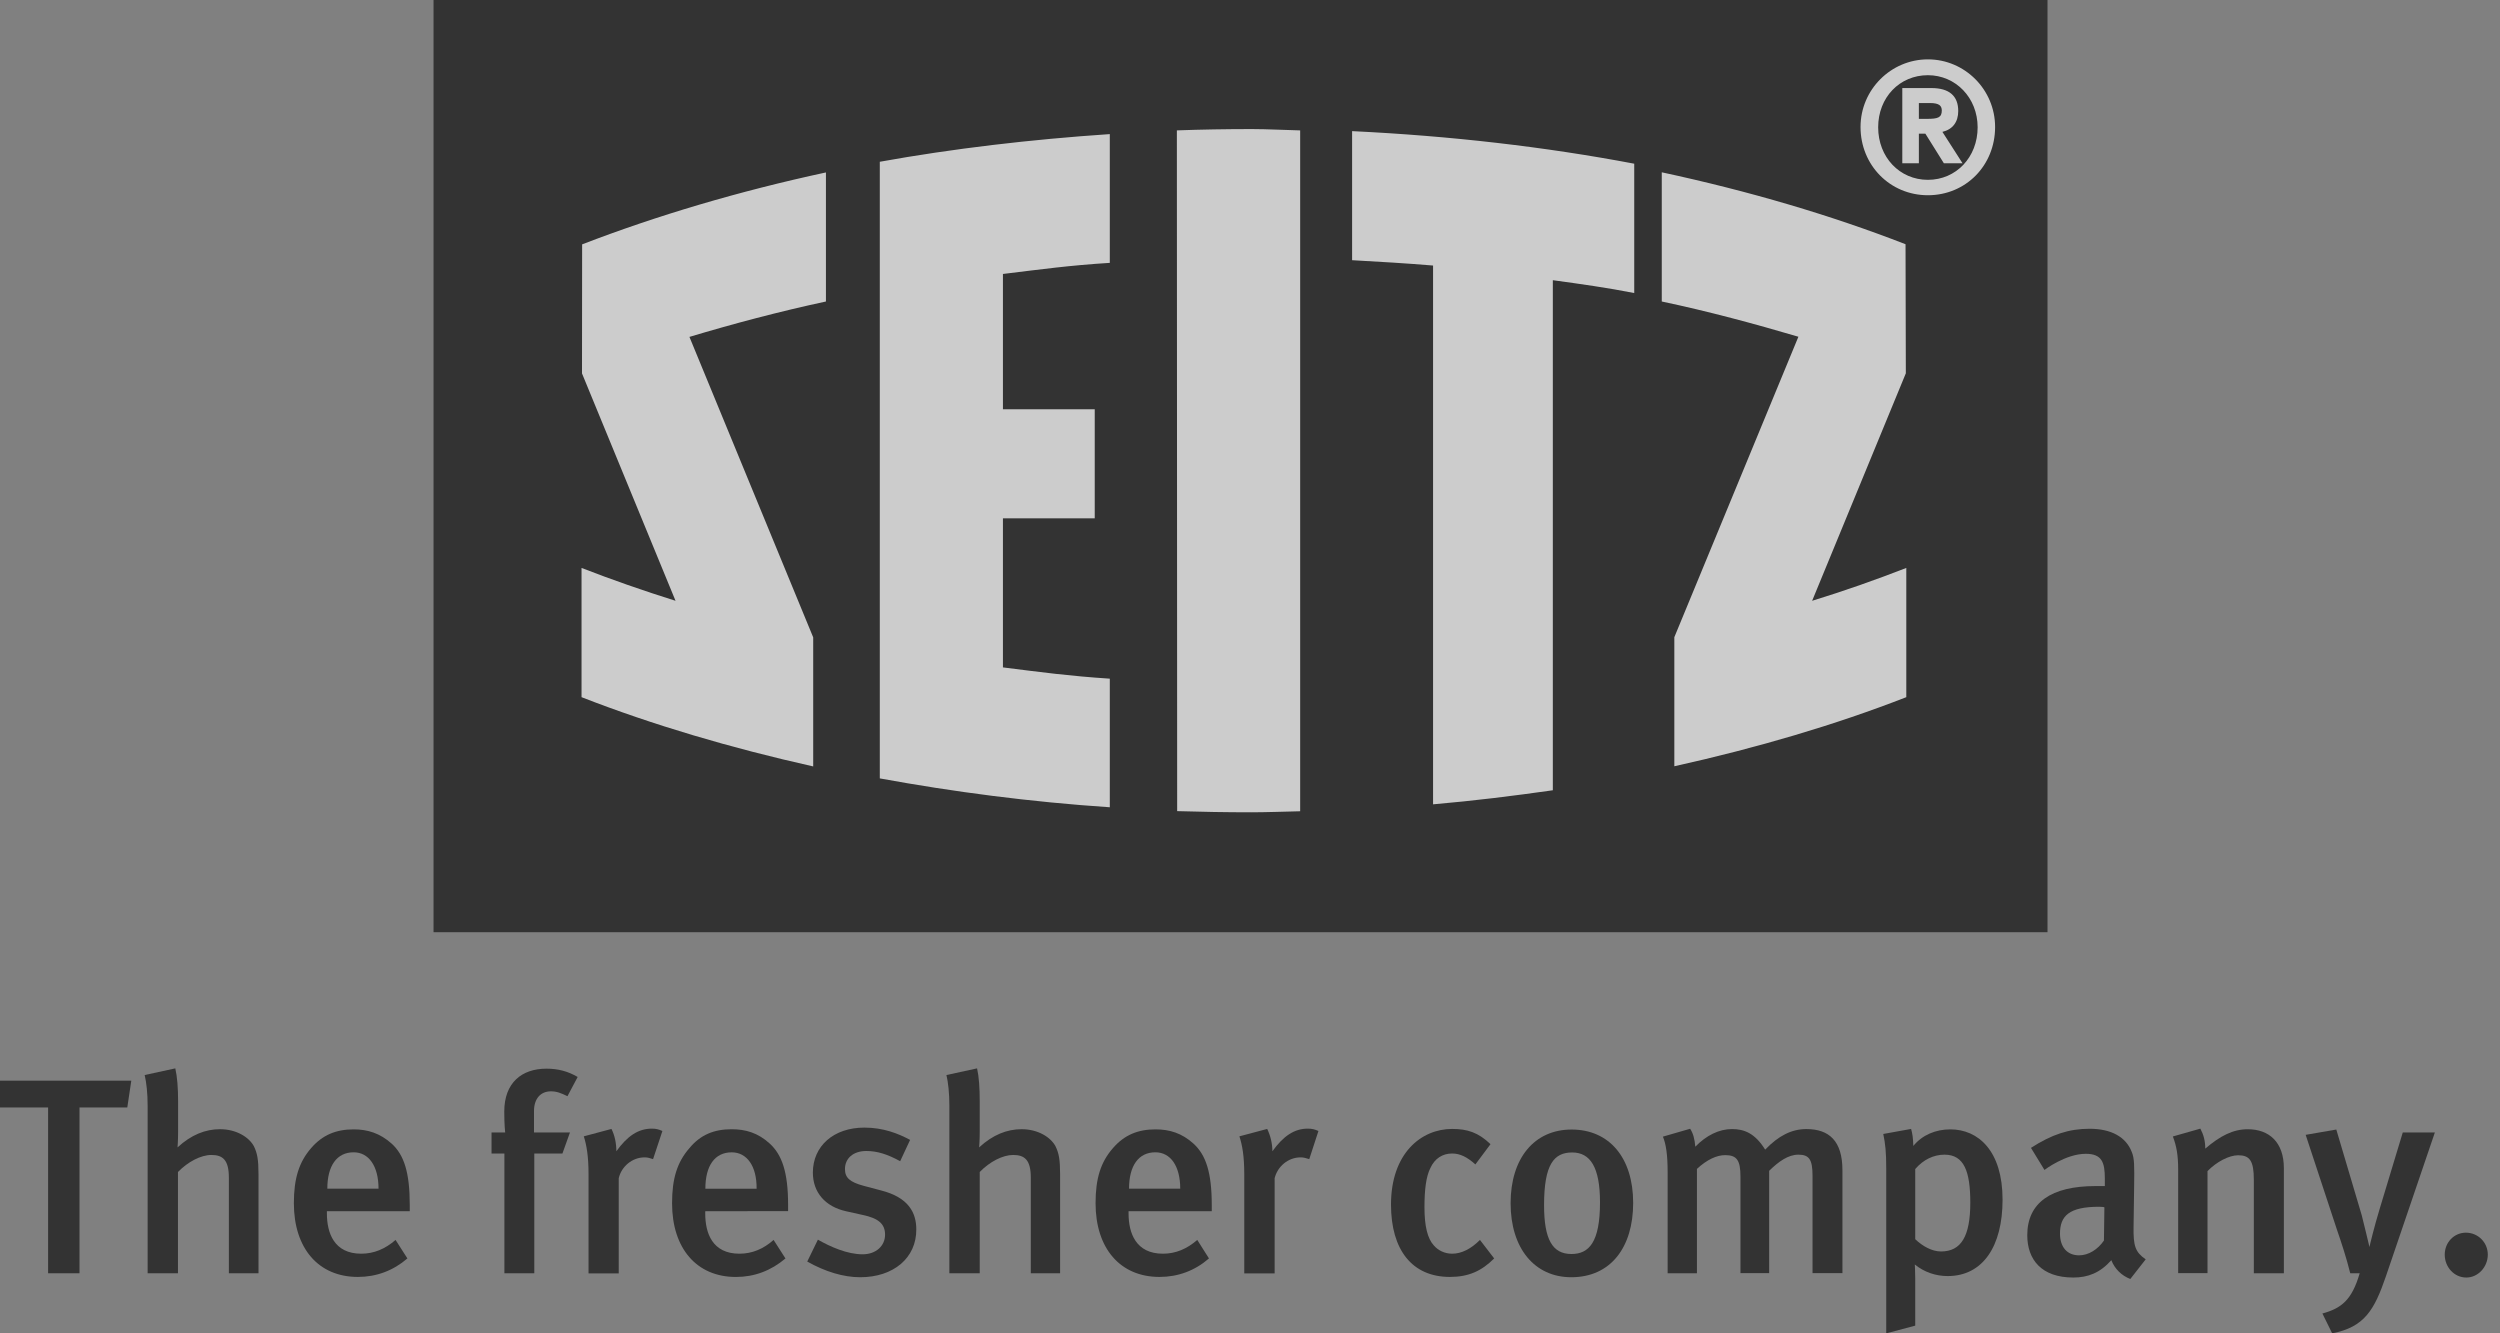
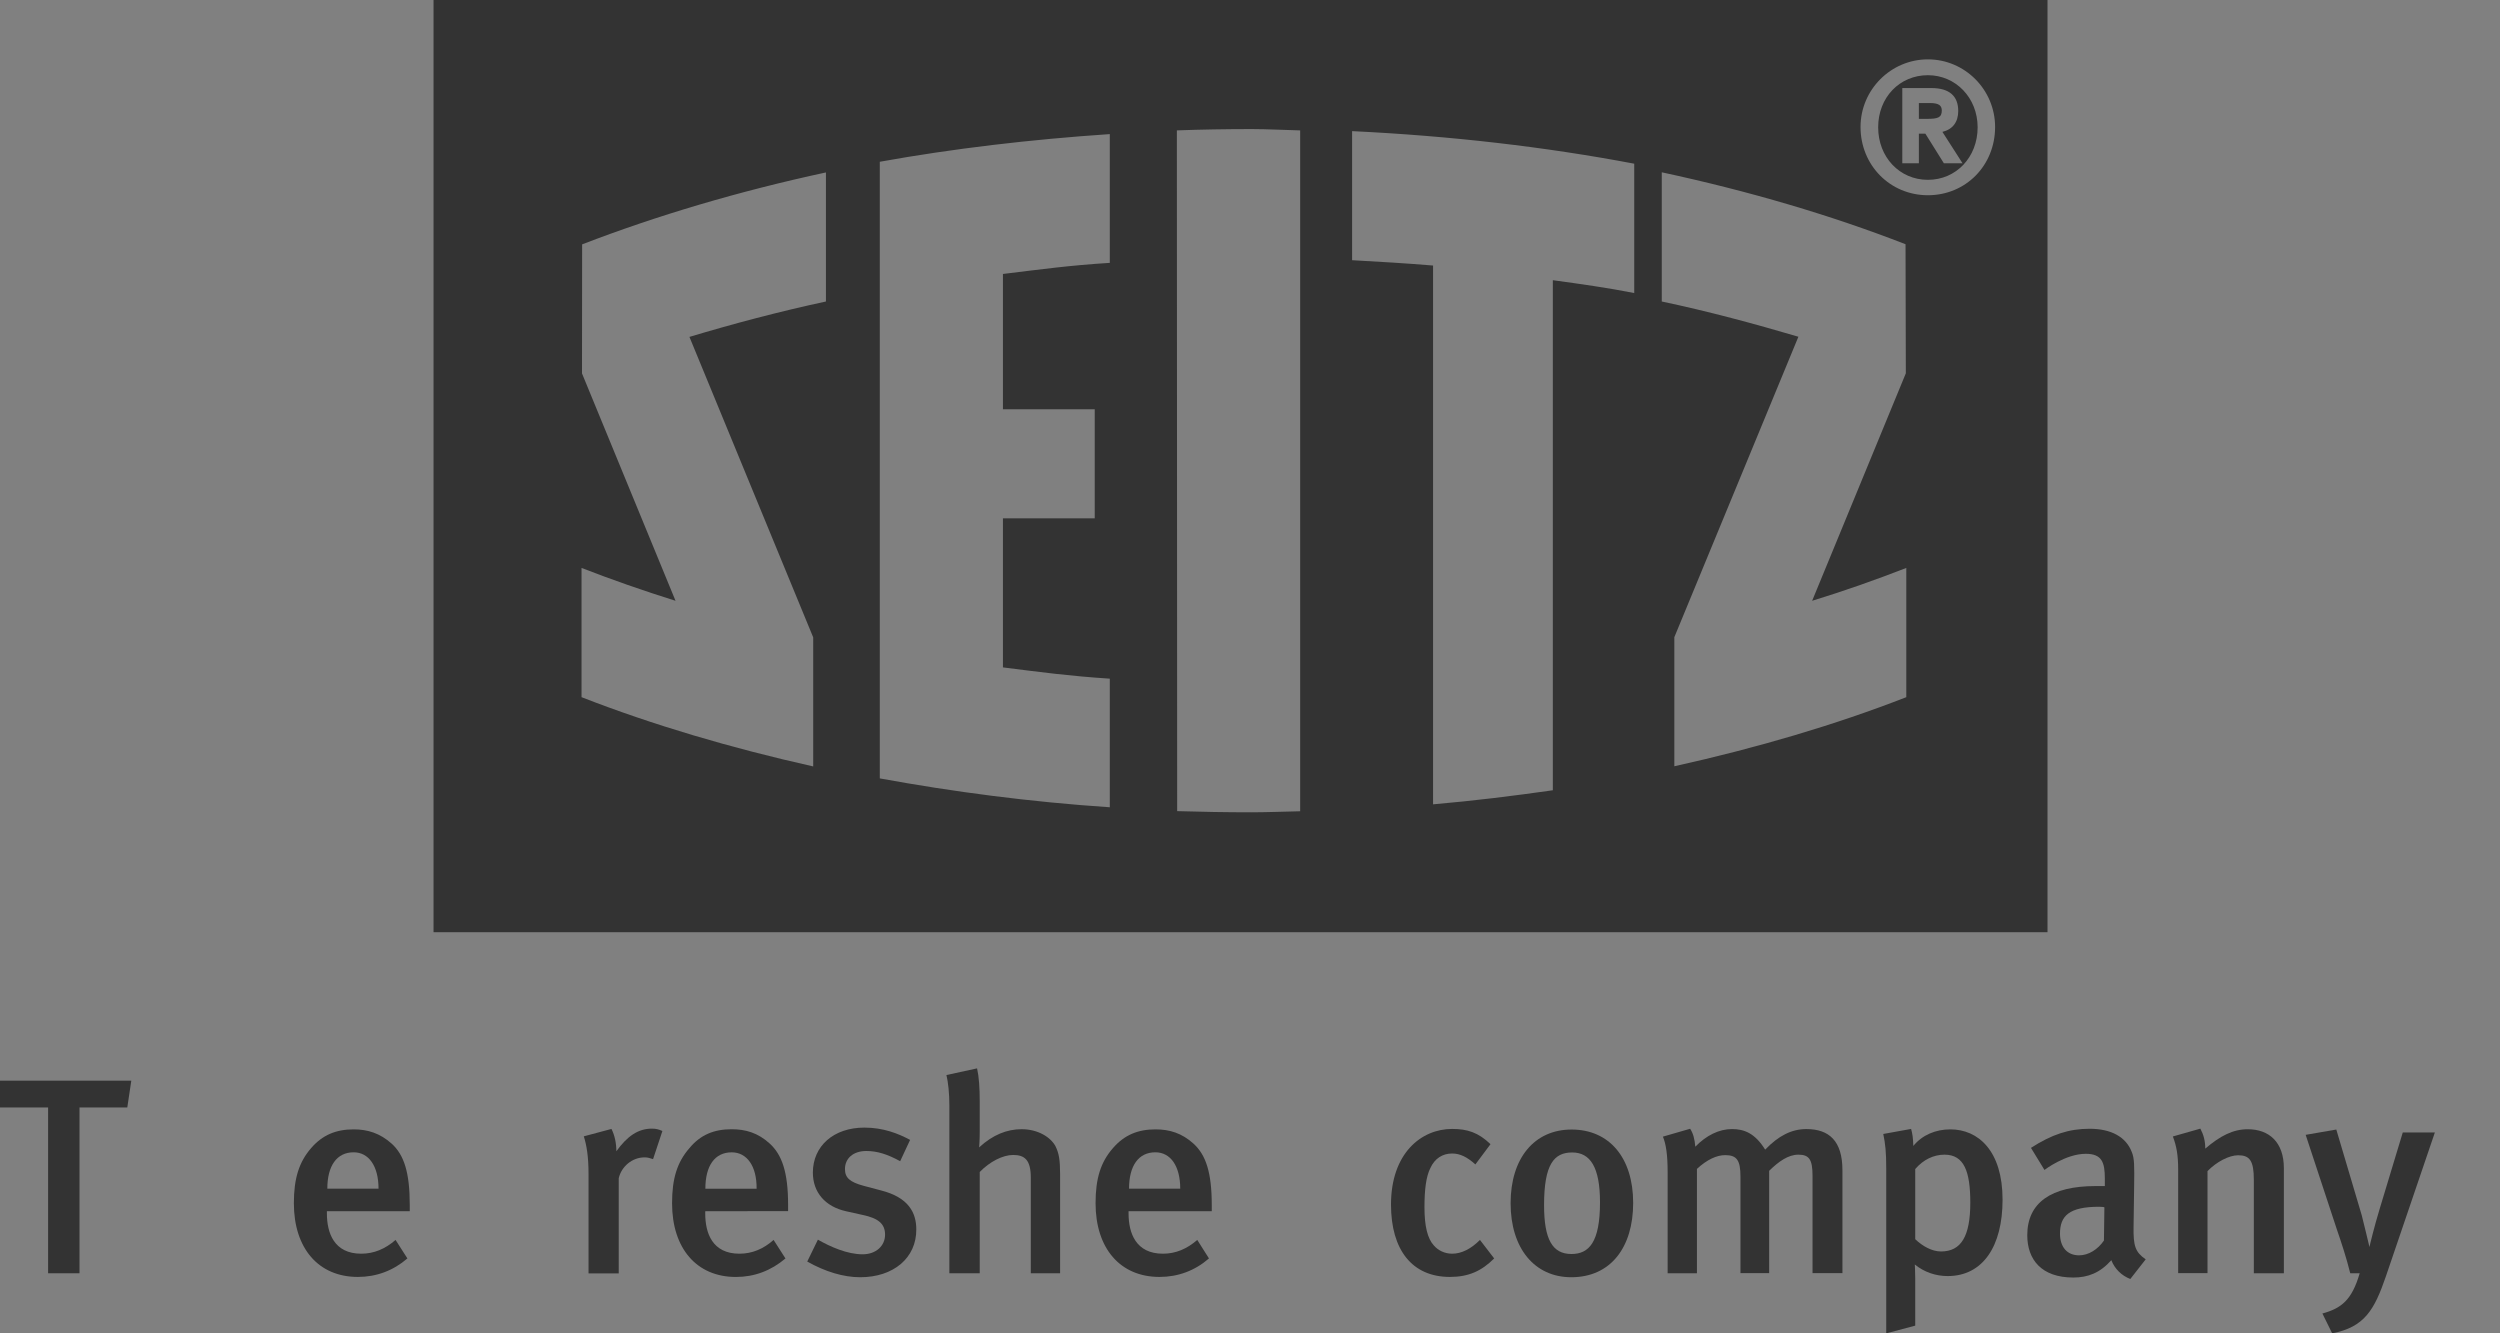
<svg xmlns="http://www.w3.org/2000/svg" width="75" height="40" viewBox="0 0 75 40" fill="none">
  <rect x="0" y="0" width="75" height="40" fill="#808080" stroke="none" />
  <g opacity="0.6">
    <path d="M3.819 33.224H2.385V38.197H1.443V33.224H0V32.42H3.939L3.819 33.224Z" fill="black" />
-     <path d="M6.866 38.197V35.328C6.866 34.8 6.684 34.649 6.343 34.649C6.027 34.649 5.636 34.853 5.339 35.16V38.197H4.429V33.17C4.429 32.797 4.393 32.473 4.34 32.251L5.259 32.051C5.317 32.3 5.343 32.637 5.343 33.046V33.947C5.343 34.223 5.326 34.422 5.326 34.422C5.734 34.045 6.16 33.876 6.6 33.876C7.093 33.876 7.47 34.116 7.617 34.387C7.719 34.596 7.755 34.791 7.755 35.222V38.197H6.866Z" fill="black" />
    <path d="M9.807 36.336V36.403C9.807 36.993 10.024 37.611 10.837 37.611C11.219 37.611 11.556 37.468 11.867 37.198L12.222 37.753C11.796 38.121 11.29 38.308 10.735 38.308C9.554 38.308 8.816 37.451 8.816 36.096C8.816 35.35 8.972 34.862 9.332 34.445C9.673 34.049 10.082 33.881 10.61 33.881C11.023 33.881 11.396 33.992 11.752 34.311C12.116 34.644 12.293 35.16 12.293 36.15V36.336H9.807ZM10.61 34.569C10.104 34.569 9.82 34.973 9.82 35.661H11.356C11.356 34.977 11.059 34.569 10.61 34.569Z" fill="black" />
-     <path d="M17.024 32.886C16.824 32.789 16.7 32.74 16.527 32.74C16.22 32.74 16.02 32.958 16.02 33.331V33.974H17.099L16.873 34.605H16.029V38.197H15.132V34.605H14.746V33.974H15.155C15.155 33.974 15.128 33.743 15.128 33.348C15.128 32.478 15.656 32.06 16.393 32.06C16.749 32.06 17.042 32.141 17.33 32.309" fill="black" />
    <path d="M19.592 34.774C19.503 34.747 19.441 34.721 19.339 34.721C18.961 34.721 18.642 35 18.562 35.347V38.202H17.656V35.227C17.656 34.69 17.598 34.356 17.514 34.09L18.344 33.868C18.442 34.059 18.491 34.303 18.491 34.538C18.819 34.081 19.148 33.859 19.556 33.859C19.681 33.859 19.765 33.881 19.872 33.93L19.592 34.774Z" fill="black" />
    <path d="M21.157 36.337V36.404C21.157 36.994 21.37 37.611 22.183 37.611C22.564 37.611 22.902 37.469 23.208 37.198L23.564 37.754C23.128 38.122 22.631 38.309 22.076 38.309C20.899 38.309 20.162 37.452 20.162 36.097C20.162 35.351 20.317 34.863 20.682 34.445C21.01 34.046 21.419 33.877 21.947 33.877C22.365 33.877 22.738 33.983 23.093 34.308C23.457 34.641 23.643 35.16 23.643 36.146V36.333L21.157 36.337ZM21.952 34.57C21.441 34.57 21.161 34.974 21.161 35.662H22.698C22.706 34.978 22.404 34.57 21.952 34.57Z" fill="black" />
    <path d="M25.806 38.317C25.3 38.317 24.754 38.149 24.217 37.847L24.537 37.19C24.91 37.403 25.416 37.629 25.878 37.629C26.277 37.629 26.552 37.38 26.552 37.039C26.552 36.714 26.348 36.546 25.878 36.448L25.38 36.337C24.759 36.199 24.386 35.773 24.386 35.178C24.386 34.383 25.007 33.828 25.931 33.828C26.499 33.828 26.948 34.006 27.303 34.197L27.005 34.836C26.623 34.627 26.317 34.53 25.988 34.53C25.602 34.53 25.349 34.747 25.349 35.072C25.349 35.333 25.496 35.462 25.904 35.573L26.424 35.711C27.267 35.924 27.489 36.39 27.489 36.883C27.494 37.736 26.806 38.317 25.806 38.317Z" fill="black" />
    <path d="M30.924 38.197V35.328C30.924 34.8 30.742 34.649 30.395 34.649C30.08 34.649 29.689 34.853 29.392 35.16V38.197H28.481V33.17C28.481 32.797 28.446 32.473 28.393 32.251L29.312 32.051C29.369 32.3 29.392 32.637 29.392 33.046V33.947C29.392 34.223 29.374 34.422 29.374 34.422C29.782 34.045 30.209 33.876 30.648 33.876C31.141 33.876 31.519 34.116 31.665 34.387C31.767 34.596 31.803 34.791 31.803 35.222V38.197H30.924Z" fill="black" />
    <path d="M33.857 36.336V36.403C33.857 36.993 34.075 37.611 34.888 37.611C35.27 37.611 35.607 37.468 35.918 37.198L36.269 37.753C35.847 38.121 35.34 38.308 34.785 38.308C33.604 38.308 32.867 37.451 32.867 36.096C32.867 35.35 33.023 34.862 33.387 34.445C33.729 34.049 34.137 33.881 34.666 33.881C35.083 33.881 35.456 33.992 35.807 34.311C36.171 34.644 36.353 35.16 36.353 36.15V36.336H33.857ZM34.661 34.569C34.155 34.569 33.871 34.973 33.871 35.661H35.407C35.407 34.977 35.114 34.569 34.661 34.569Z" fill="black" />
-     <path d="M39.278 34.774C39.184 34.747 39.118 34.721 39.02 34.721C38.638 34.721 38.323 35 38.239 35.347V38.202H37.328V35.227C37.328 34.69 37.27 34.356 37.182 34.09L38.016 33.868C38.11 34.059 38.172 34.303 38.172 34.538C38.501 34.081 38.829 33.859 39.233 33.859C39.362 33.859 39.446 33.881 39.553 33.93L39.278 34.774Z" fill="black" />
    <path d="M43.498 38.308C42.361 38.308 41.73 37.495 41.73 36.137C41.73 34.6 42.636 33.868 43.564 33.868C44.022 33.868 44.35 33.974 44.715 34.325L44.261 34.933C44.017 34.711 43.8 34.605 43.564 34.605C43.276 34.605 43.04 34.756 42.912 35.04C42.783 35.293 42.734 35.688 42.734 36.217C42.734 36.789 42.827 37.158 43.014 37.362C43.142 37.513 43.342 37.611 43.564 37.611C43.844 37.611 44.128 37.469 44.399 37.198L44.825 37.753C44.448 38.13 44.057 38.308 43.498 38.308Z" fill="black" />
-     <path d="M48.995 36.088C48.995 37.42 48.32 38.317 47.139 38.317C46.038 38.317 45.318 37.451 45.318 36.097C45.318 34.747 46.029 33.886 47.148 33.886C48.276 33.886 48.995 34.729 48.995 36.088ZM48 36.07C48 35.013 47.707 34.574 47.166 34.574C46.619 34.574 46.322 34.929 46.322 36.155C46.322 37.18 46.571 37.62 47.143 37.62C47.672 37.62 48 37.265 48 36.07Z" fill="black" />
+     <path d="M48.995 36.088C48.995 37.42 48.32 38.317 47.139 38.317C46.038 38.317 45.318 37.451 45.318 36.097C45.318 34.747 46.029 33.886 47.148 33.886C48.276 33.886 48.995 34.729 48.995 36.088ZM48 36.07C48 35.013 47.707 34.574 47.166 34.574C46.619 34.574 46.322 34.929 46.322 36.155C46.322 37.18 46.571 37.62 47.143 37.62C47.672 37.62 48 37.265 48 36.07" fill="black" />
    <path d="M54.376 38.197V35.275C54.376 34.782 54.274 34.64 53.95 34.64C53.648 34.64 53.359 34.845 53.075 35.124V38.193H52.214V35.302C52.214 34.809 52.107 34.654 51.756 34.654C51.503 34.654 51.21 34.787 50.908 35.067V38.197H50.029V35.16C50.029 34.64 49.98 34.321 49.887 34.099L50.704 33.863C50.793 33.996 50.841 34.17 50.859 34.401C51.188 34.063 51.57 33.872 51.96 33.872C52.325 33.872 52.649 33.996 52.955 34.489C53.355 34.072 53.75 33.872 54.19 33.872C54.873 33.872 55.273 34.227 55.273 35.107V38.193H54.376V38.197Z" fill="black" />
    <path d="M58.43 38.282C58.074 38.282 57.728 38.166 57.444 37.935C57.444 37.935 57.457 38.122 57.457 38.357V39.769L56.587 40V35.067C56.587 34.547 56.56 34.321 56.498 34.019L57.333 33.868C57.373 34.01 57.391 34.125 57.4 34.378C57.666 34.05 58.07 33.881 58.51 33.881C59.344 33.881 60.077 34.52 60.077 35.99C60.077 37.389 59.486 38.282 58.43 38.282ZM58.336 34.64C58.008 34.64 57.697 34.791 57.457 35.071V37.176C57.675 37.385 57.959 37.544 58.23 37.544C58.838 37.544 59.109 37.083 59.109 36.079C59.109 35.151 58.927 34.64 58.336 34.64Z" fill="black" />
    <path d="M63.909 38.37C63.647 38.268 63.443 38.068 63.34 37.806C63.003 38.184 62.643 38.326 62.199 38.326C61.245 38.326 60.818 37.789 60.818 37.056C60.818 36.079 61.538 35.582 62.865 35.582H63.145V35.355C63.145 34.876 63.061 34.614 62.572 34.614C61.968 34.614 61.334 35.098 61.334 35.098L60.929 34.436C61.556 34.032 62.071 33.863 62.688 33.863C63.336 33.863 63.78 34.108 63.953 34.56C64.033 34.747 64.033 34.973 64.024 35.595L64.007 36.803C63.998 37.376 64.055 37.562 64.371 37.78L63.909 38.37ZM62.972 36.203C62.071 36.203 61.8 36.479 61.8 37.007C61.8 37.411 62.013 37.66 62.373 37.66C62.657 37.66 62.937 37.482 63.118 37.216L63.132 36.221C63.136 36.212 63.043 36.203 62.972 36.203Z" fill="black" />
    <path d="M67.615 38.197V35.395C67.615 34.818 67.49 34.658 67.144 34.658C66.873 34.658 66.496 34.854 66.225 35.133V38.193H65.345V35.094C65.345 34.654 65.297 34.388 65.186 34.094L66.011 33.859C66.109 34.046 66.158 34.228 66.158 34.459C66.602 34.077 66.993 33.877 67.432 33.877C68.076 33.877 68.516 34.268 68.516 35.045V38.197H67.615Z" fill="black" />
    <path d="M71.577 38.29C71.23 39.303 70.933 39.813 69.965 40L69.672 39.405C70.236 39.25 70.555 39.01 70.791 38.197H70.507C70.391 37.727 70.236 37.26 70.107 36.887L69.17 34.045L70.089 33.886L70.853 36.461C70.919 36.71 71.066 37.34 71.084 37.411C71.088 37.376 71.235 36.772 71.39 36.266L72.083 33.974H73.046L71.577 38.29Z" fill="black" />
-     <path d="M73.99 38.326C73.626 38.326 73.342 38.015 73.342 37.638C73.342 37.273 73.622 36.98 73.977 36.98C74.341 36.98 74.634 37.273 74.634 37.638C74.634 38.011 74.341 38.326 73.99 38.326Z" fill="black" />
-     <path d="M61.063 0.369H13.359V27.593H61.063V0.369Z" fill="white" />
    <path d="M57.837 2.256C56.989 2.256 56.345 2.922 56.345 3.819C56.345 4.716 56.989 5.395 57.837 5.395C58.685 5.395 59.329 4.716 59.329 3.819C59.329 2.935 58.672 2.256 57.837 2.256ZM58.316 4.898L57.761 4.01H57.566V4.898H57.069V2.642H57.943C58.476 2.642 58.747 2.877 58.747 3.33C58.747 3.659 58.583 3.881 58.272 3.956L58.876 4.898H58.316ZM13.006 0V27.966H61.425V0H13.006ZM24.778 9.045C23.374 9.347 21.985 9.716 20.683 10.107L24.396 19.121V22.993C21.922 22.438 19.573 21.745 17.446 20.915V17.038C18.352 17.389 19.289 17.718 20.266 18.024L17.46 11.203L17.464 7.331C19.698 6.47 22.162 5.737 24.778 5.173V9.045ZM33.294 7.886C32.078 7.962 31.256 8.077 30.088 8.219V12.278H32.842V15.55H30.088V20.022C31.256 20.169 32.078 20.28 33.294 20.36V24.218C30.901 24.058 28.605 23.756 26.394 23.352V4.853C28.583 4.458 30.923 4.183 33.294 4.023V7.886ZM39 24.338C38.618 24.347 37.944 24.369 37.553 24.369C36.789 24.369 36.034 24.356 35.315 24.334L35.306 3.912H35.293C36.039 3.885 36.794 3.872 37.557 3.872C38.015 3.872 38.561 3.903 39.005 3.912V24.338H39ZM49.031 8.792C48.223 8.632 47.424 8.521 46.585 8.406V23.708C45.404 23.876 44.231 24.023 42.992 24.13V7.966C42.202 7.9 41.38 7.851 40.563 7.806V3.934C43.516 4.076 46.358 4.405 49.027 4.911V8.792H49.031ZM57.189 20.915C55.062 21.745 52.708 22.438 50.23 22.988V19.116L53.952 10.102C52.642 9.716 51.265 9.343 49.853 9.045V5.169C52.477 5.733 54.942 6.461 57.166 7.327L57.175 11.199L54.364 18.024C55.346 17.722 56.287 17.389 57.189 17.038V20.915ZM57.837 5.857C56.705 5.857 55.816 4.96 55.816 3.81C55.816 2.691 56.727 1.781 57.837 1.781C58.947 1.781 59.853 2.691 59.853 3.81C59.853 4.964 58.974 5.857 57.837 5.857ZM57.895 3.091H57.566V3.566H57.806C58.134 3.566 58.254 3.53 58.254 3.313C58.25 3.179 58.188 3.091 57.895 3.091Z" fill="black" />
  </g>
</svg>